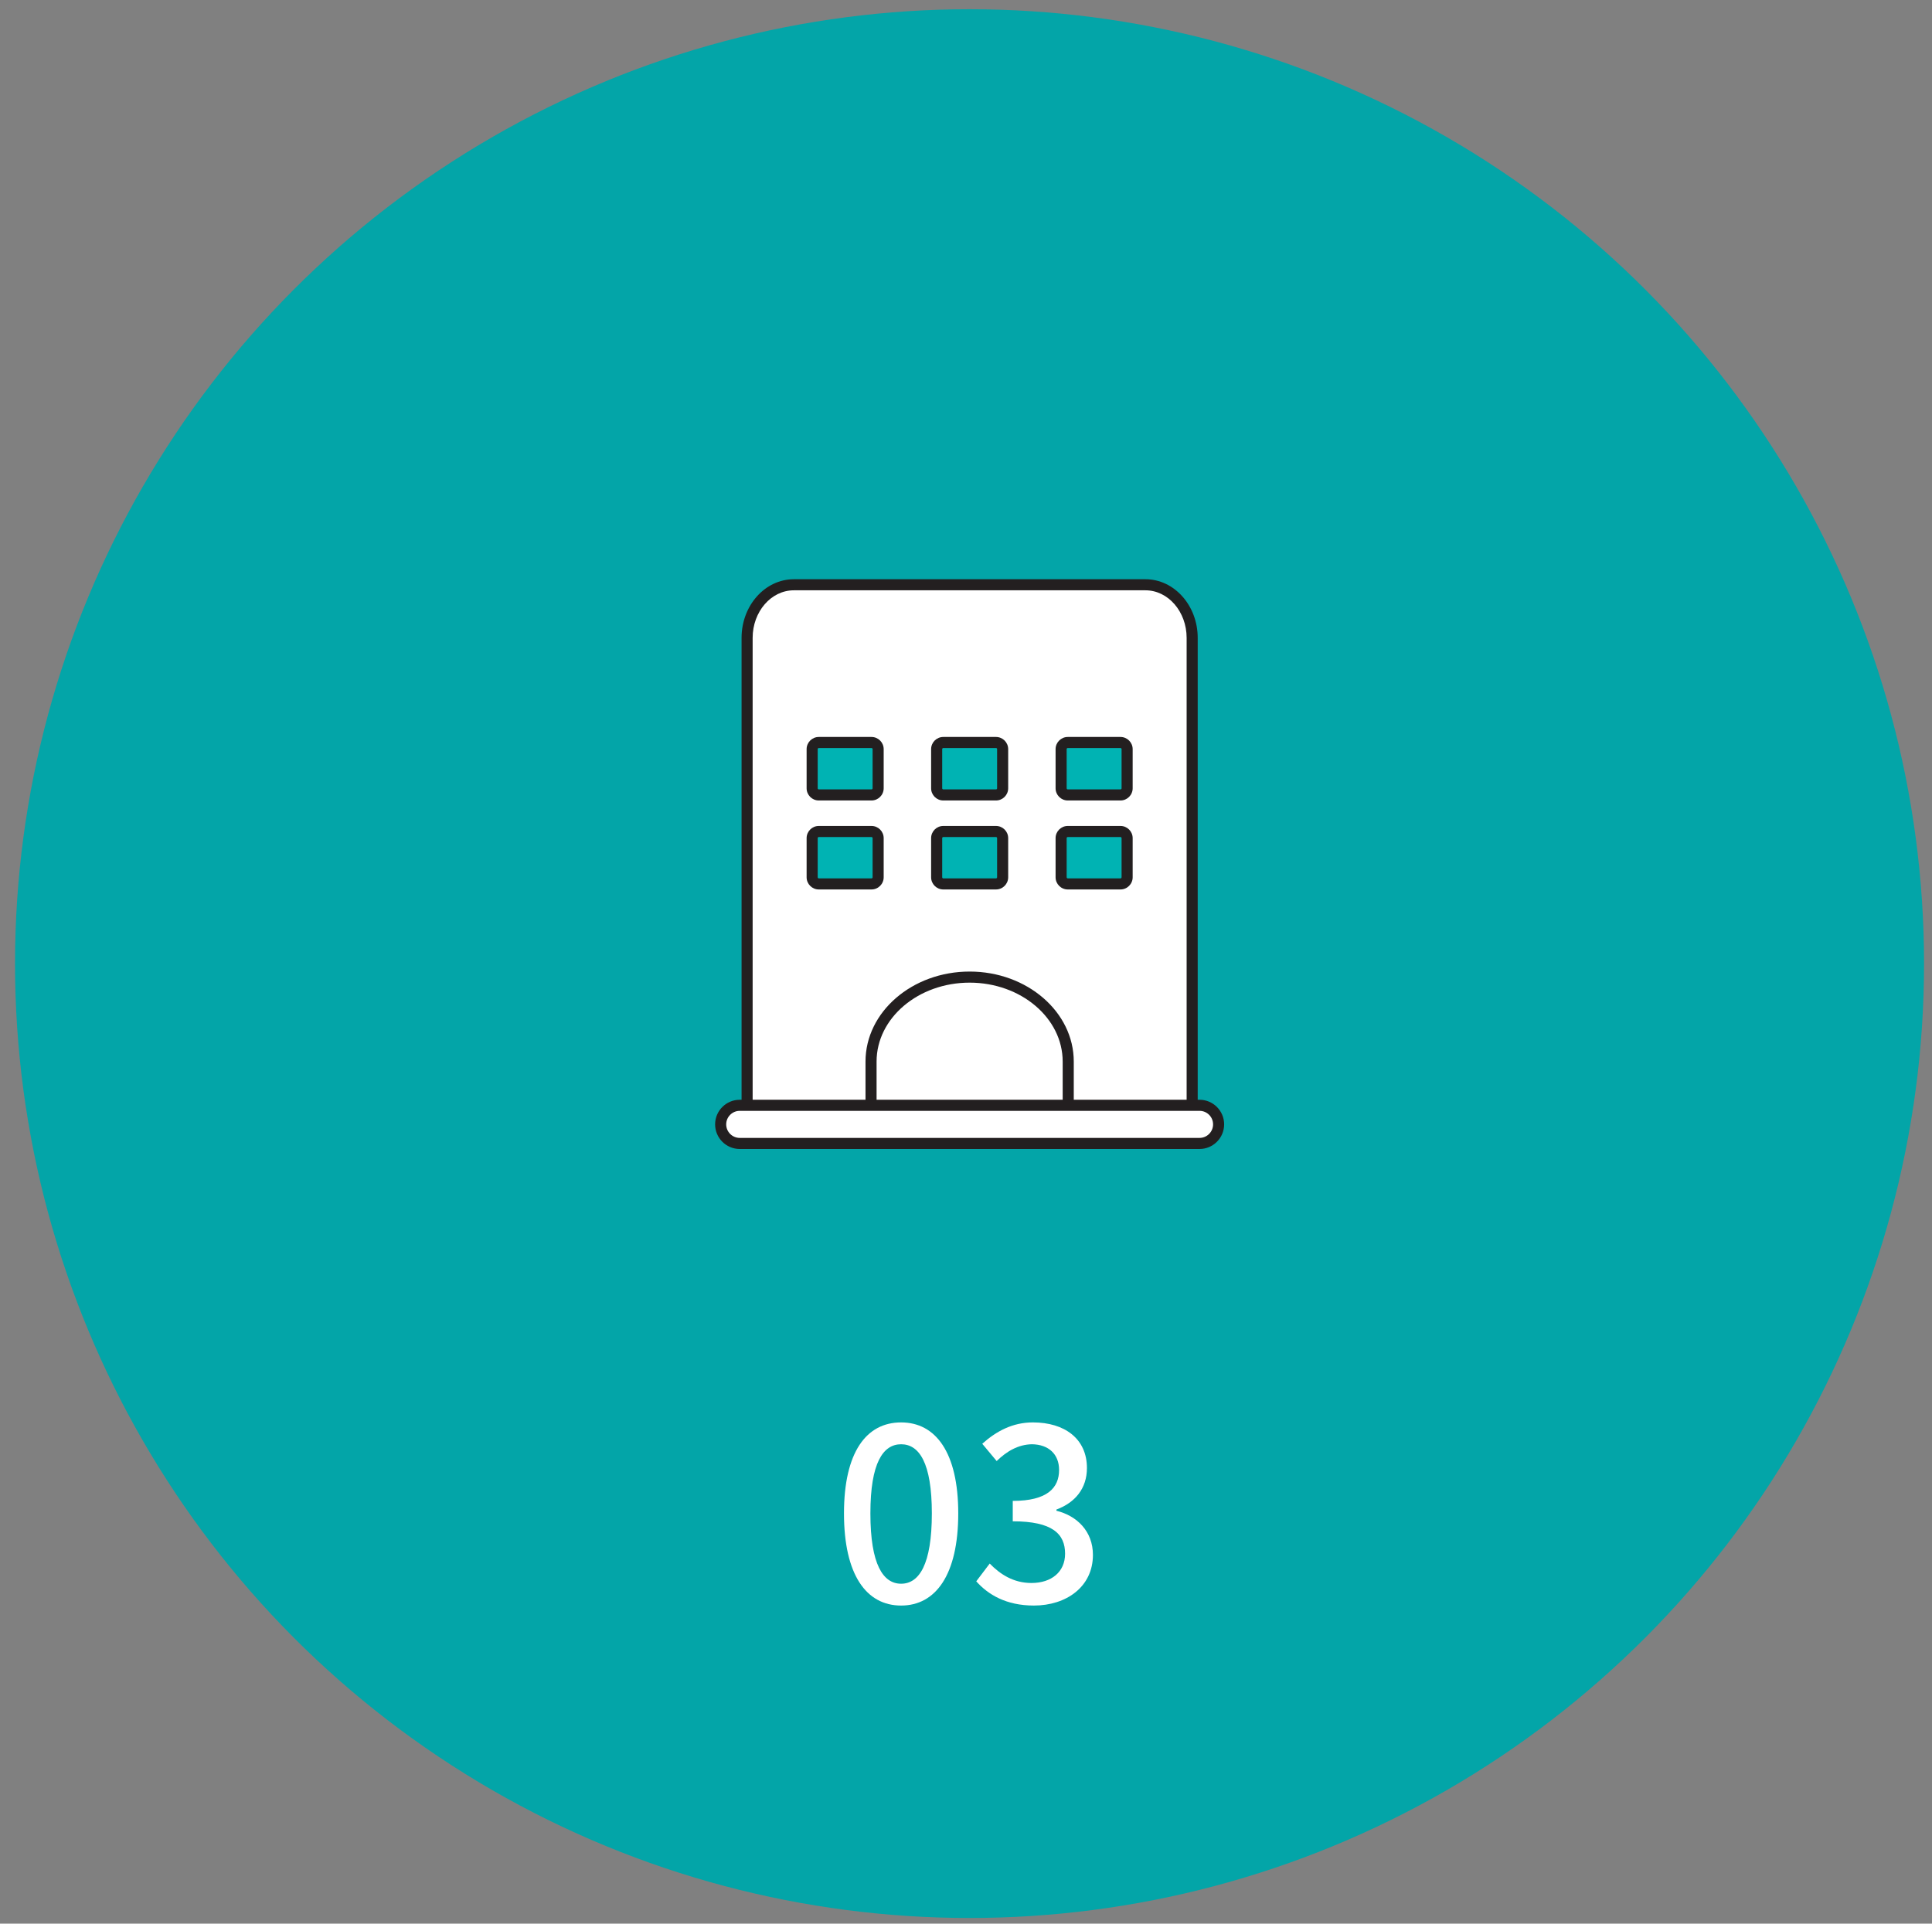
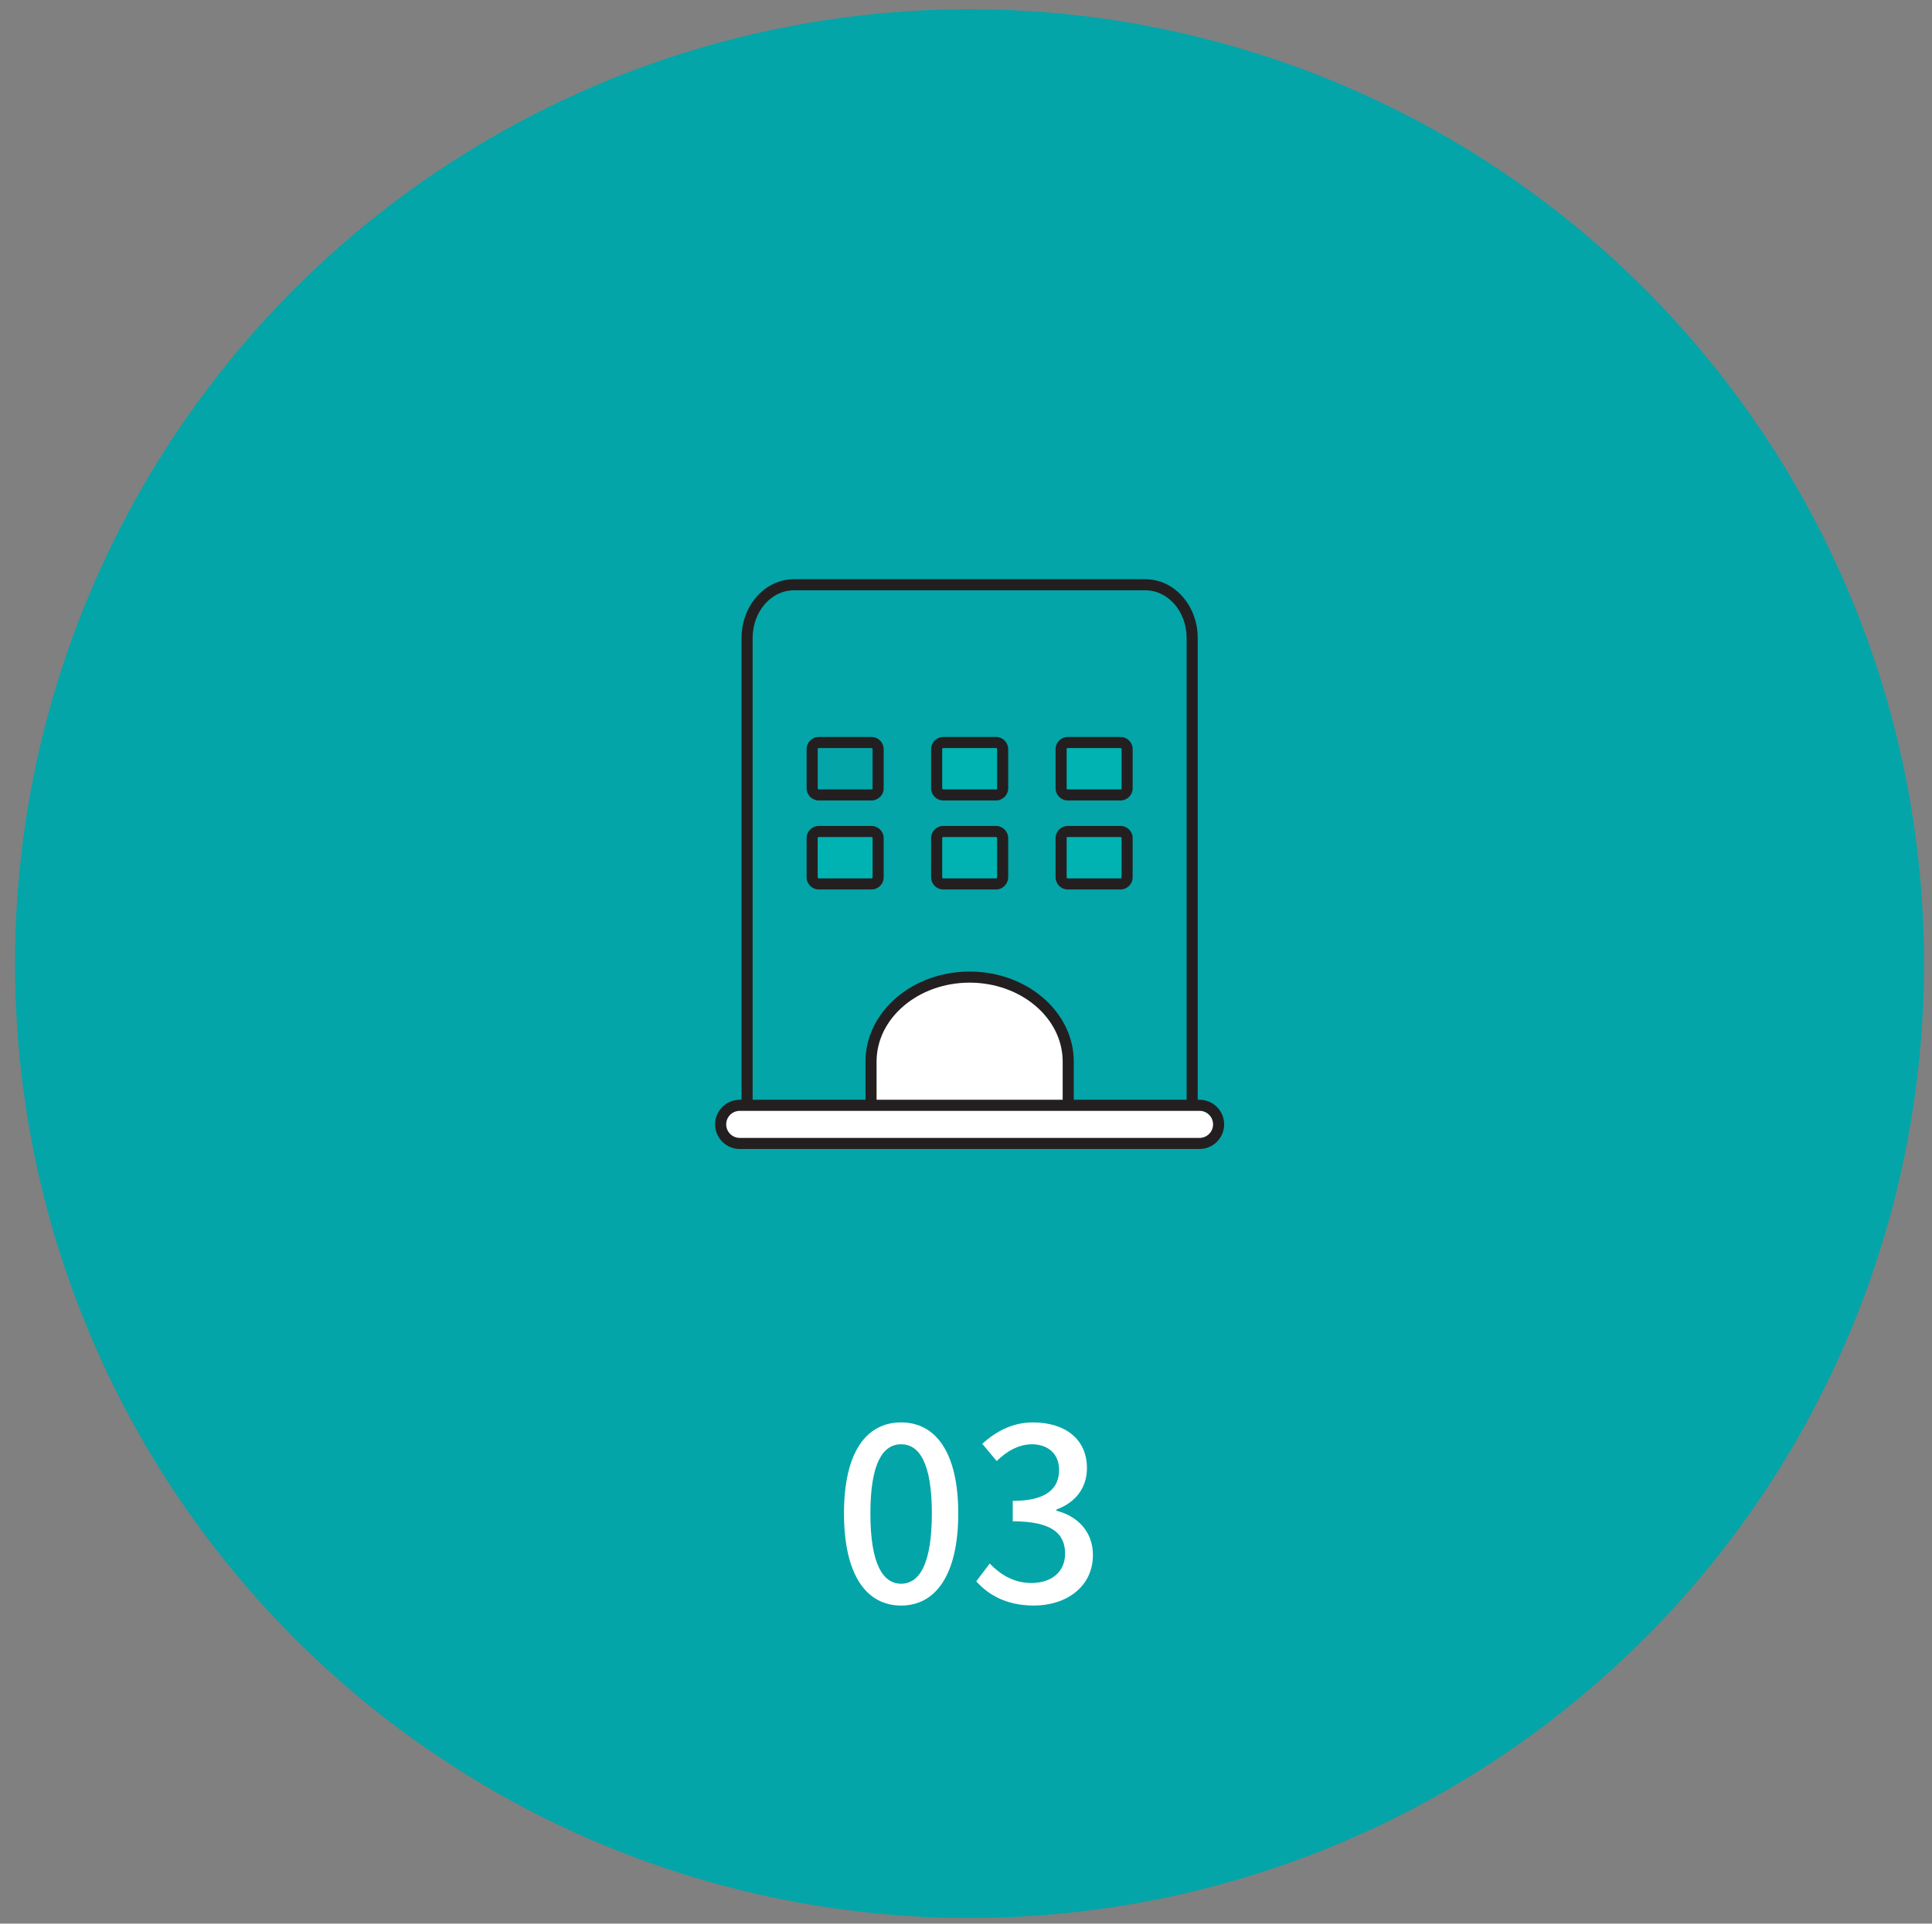
<svg xmlns="http://www.w3.org/2000/svg" version="1.1" id="레이어_1" x="0px" y="0px" width="209.25px" height="208.375px" viewBox="0 0 209.25 208.375" enable-background="new 0 0 209.25 208.375" xml:space="preserve">
  <rect x="0" y="0" width="209.25" height="208.375" fill="#808080" stroke="none" />
  <g>
    <circle fill="#03A5A8" cx="105.008" cy="104.381" r="103.381" />
    <g>
      <path fill="#FFFFFF" d="M91.41,163.934c0-6.63,2.418-9.854,6.188-9.854c3.744,0,6.188,3.25,6.188,9.854    c0,6.656-2.444,9.984-6.188,9.984C93.828,173.918,91.41,170.59,91.41,163.934z M100.926,163.934c0-5.486-1.378-7.488-3.328-7.488    c-1.95,0-3.328,2.002-3.328,7.488c0,5.539,1.378,7.619,3.328,7.619C99.548,171.553,100.926,169.473,100.926,163.934z" />
      <path fill="#FFFFFF" d="M105.736,171.293l1.457-1.924c1.117,1.143,2.548,2.105,4.523,2.105c2.158,0,3.641-1.195,3.641-3.172    c0-2.132-1.353-3.51-5.668-3.51v-2.211c3.77,0,5.018-1.43,5.018-3.354c0-1.689-1.118-2.756-2.938-2.782    c-1.482,0.026-2.73,0.754-3.822,1.82l-1.561-1.872c1.508-1.352,3.276-2.314,5.486-2.314c3.432,0,5.851,1.769,5.851,4.94    c0,2.21-1.274,3.744-3.303,4.498v0.13c2.21,0.547,3.952,2.211,3.952,4.784c0,3.459-2.886,5.486-6.396,5.486    C108.96,173.918,107.01,172.723,105.736,171.293z" />
    </g>
    <g>
      <g>
-         <path fill="#FFFFFF" d="M124.06,63.344H85.978c-2.795,0-5.062,2.574-5.062,5.752v12.314v41.172h3.827h40.551h3.826V81.411V69.096     C129.121,65.918,126.855,63.344,124.06,63.344z" />
        <path fill="#231F20" d="M129.121,123.183H80.917c-0.332,0-0.6-0.269-0.6-0.6V69.096c0-3.502,2.54-6.352,5.662-6.352h38.082     c3.121,0,5.66,2.85,5.66,6.352v53.486C129.72,122.914,129.452,123.183,129.121,123.183z M81.517,121.982h47.004V69.096     c0-2.841-2.001-5.152-4.461-5.152H85.978c-2.46,0-4.461,2.311-4.461,5.152V121.982z" />
      </g>
      <g>
        <g>
          <g>
-             <path fill="#00B3B3" d="M88.681,86.11c-0.396,0-0.719-0.324-0.719-0.721v-4.24c0-0.398,0.322-0.719,0.719-0.719h5.709       c0.398,0,0.719,0.32,0.719,0.719v4.24c0,0.396-0.32,0.721-0.719,0.721H88.681z" />
            <path fill="#231F20" d="M94.39,86.71h-5.709c-0.727,0-1.319-0.593-1.319-1.321v-4.24c0-0.727,0.592-1.319,1.319-1.319h5.709       c0.727,0,1.319,0.592,1.319,1.319v4.24C95.709,86.117,95.117,86.71,94.39,86.71z M88.681,81.03       c-0.066,0-0.119,0.052-0.119,0.119v4.24c0,0.065,0.054,0.121,0.119,0.121h5.709c0.065,0,0.119-0.054,0.119-0.121v-4.24       c0-0.066-0.052-0.119-0.119-0.119H88.681z" />
          </g>
          <g>
            <path fill="#00B3B3" d="M102.166,86.11c-0.398,0-0.719-0.324-0.719-0.721v-4.24c0-0.398,0.32-0.719,0.719-0.719h5.707       c0.398,0,0.721,0.32,0.721,0.719v4.24c0,0.396-0.322,0.721-0.721,0.721H102.166z" />
            <path fill="#231F20" d="M107.873,86.71h-5.707c-0.727,0-1.319-0.593-1.319-1.321v-4.24c0-0.727,0.592-1.319,1.319-1.319h5.707       c0.728,0,1.321,0.592,1.321,1.319v4.24C109.193,86.117,108.601,86.71,107.873,86.71z M102.166,81.03       c-0.066,0-0.119,0.052-0.119,0.119v4.24c0,0.066,0.053,0.121,0.119,0.121h5.707c0.066,0,0.121-0.054,0.121-0.121v-4.24       c0-0.066-0.053-0.119-0.121-0.119H102.166z" />
          </g>
          <g>
            <path fill="#00B3B3" d="M115.648,86.11c-0.398,0-0.721-0.324-0.721-0.721v-4.24c0-0.398,0.322-0.719,0.721-0.719h5.709       c0.396,0,0.719,0.32,0.719,0.719v4.24c0,0.396-0.322,0.721-0.719,0.721H115.648z" />
            <path fill="#231F20" d="M121.357,86.71h-5.709c-0.728,0-1.321-0.593-1.321-1.321v-4.24c0-0.727,0.593-1.319,1.321-1.319h5.709       c0.727,0,1.319,0.592,1.319,1.319v4.24C122.676,86.117,122.084,86.71,121.357,86.71z M115.648,81.03       c-0.068,0-0.121,0.052-0.121,0.119v4.24c0,0.066,0.054,0.121,0.121,0.121h5.709c0.064,0,0.119-0.055,0.119-0.121v-4.24       c0-0.066-0.052-0.119-0.119-0.119H115.648z" />
          </g>
        </g>
        <g>
          <g>
            <path fill="#00B3B3" d="M88.681,95.749c-0.396,0-0.719-0.322-0.719-0.719v-4.242c0-0.398,0.322-0.719,0.719-0.719h5.709       c0.398,0,0.719,0.32,0.719,0.719v4.242c0,0.396-0.32,0.719-0.719,0.719H88.681z" />
            <path fill="#231F20" d="M94.39,96.349h-5.709c-0.727,0-1.319-0.592-1.319-1.319v-4.242c0-0.727,0.592-1.319,1.319-1.319h5.709       c0.727,0,1.319,0.592,1.319,1.319v4.242C95.709,95.757,95.117,96.349,94.39,96.349z M88.681,90.669       c-0.066,0-0.119,0.052-0.119,0.119v4.242c0,0.065,0.053,0.119,0.119,0.119h5.709c0.066,0,0.119-0.052,0.119-0.119v-4.242       c0-0.066-0.052-0.119-0.119-0.119H88.681z" />
          </g>
          <g>
            <path fill="#00B3B3" d="M102.166,95.749c-0.398,0-0.719-0.322-0.719-0.719v-4.242c0-0.398,0.32-0.719,0.719-0.719h5.707       c0.398,0,0.721,0.32,0.721,0.719v4.242c0,0.396-0.322,0.719-0.721,0.719H102.166z" />
            <path fill="#231F20" d="M107.873,96.349h-5.707c-0.727,0-1.319-0.592-1.319-1.319v-4.242c0-0.727,0.592-1.319,1.319-1.319       h5.707c0.728,0,1.321,0.592,1.321,1.319v4.242C109.193,95.757,108.601,96.349,107.873,96.349z M102.166,90.669       c-0.066,0-0.119,0.052-0.119,0.119v4.242c0,0.066,0.052,0.119,0.119,0.119h5.707c0.066,0,0.121-0.053,0.121-0.119v-4.242       c0-0.066-0.053-0.119-0.121-0.119H102.166z" />
          </g>
          <g>
            <path fill="#00B3B3" d="M115.648,95.749c-0.398,0-0.721-0.322-0.721-0.719v-4.242c0-0.398,0.322-0.719,0.721-0.719h5.709       c0.396,0,0.719,0.32,0.719,0.719v4.242c0,0.396-0.322,0.719-0.719,0.719H115.648z" />
            <path fill="#231F20" d="M121.357,96.349h-5.709c-0.728,0-1.321-0.592-1.321-1.319v-4.242c0-0.727,0.593-1.319,1.321-1.319       h5.709c0.727,0,1.319,0.592,1.319,1.319v4.242C122.676,95.757,122.084,96.349,121.357,96.349z M115.648,90.669       c-0.068,0-0.121,0.052-0.121,0.119v4.242c0,0.065,0.054,0.119,0.121,0.119h5.709c0.065,0,0.119-0.053,0.119-0.119v-4.242       c0-0.066-0.052-0.119-0.119-0.119H115.648z" />
          </g>
        </g>
      </g>
      <g>
        <path fill="#FFFFFF" d="M115.697,114.991c0-5.049-4.781-9.148-10.678-9.148s-10.678,4.1-10.678,9.148l0,0l0,0v7.289h21.355     V114.991L115.697,114.991L115.697,114.991z" />
        <path fill="#231F20" d="M115.697,122.88H94.341c-0.332,0-0.6-0.269-0.6-0.6v-7.289c0-5.375,5.059-9.749,11.278-9.749     s11.278,4.373,11.278,9.749v7.289C116.297,122.611,116.028,122.88,115.697,122.88z M94.941,121.68h20.155v-6.689     c0-4.714-4.521-8.548-10.078-8.548s-10.078,3.834-10.078,8.548V121.68z" />
      </g>
      <g>
        <path fill="#FFFFFF" d="M129.919,123.862H80.119c-1.136,0-2.066-0.932-2.066-2.066l0,0c0-1.135,0.931-2.064,2.066-2.064h49.801     c1.135,0,2.064,0.93,2.064,2.064l0,0C131.984,122.93,131.054,123.862,129.919,123.862z" />
        <path fill="#231F20" d="M129.919,124.462H80.119c-1.47,0-2.667-1.196-2.667-2.667c0-1.469,1.196-2.665,2.667-2.665h49.801     c1.469,0,2.664,1.195,2.664,2.665C132.583,123.266,131.388,124.462,129.919,124.462z M80.119,120.331     c-0.809,0-1.466,0.657-1.466,1.464c0,0.809,0.658,1.466,1.466,1.466h49.801c0.808,0,1.465-0.658,1.465-1.466     c0-0.808-0.657-1.464-1.465-1.464H80.119z" />
      </g>
    </g>
  </g>
</svg>